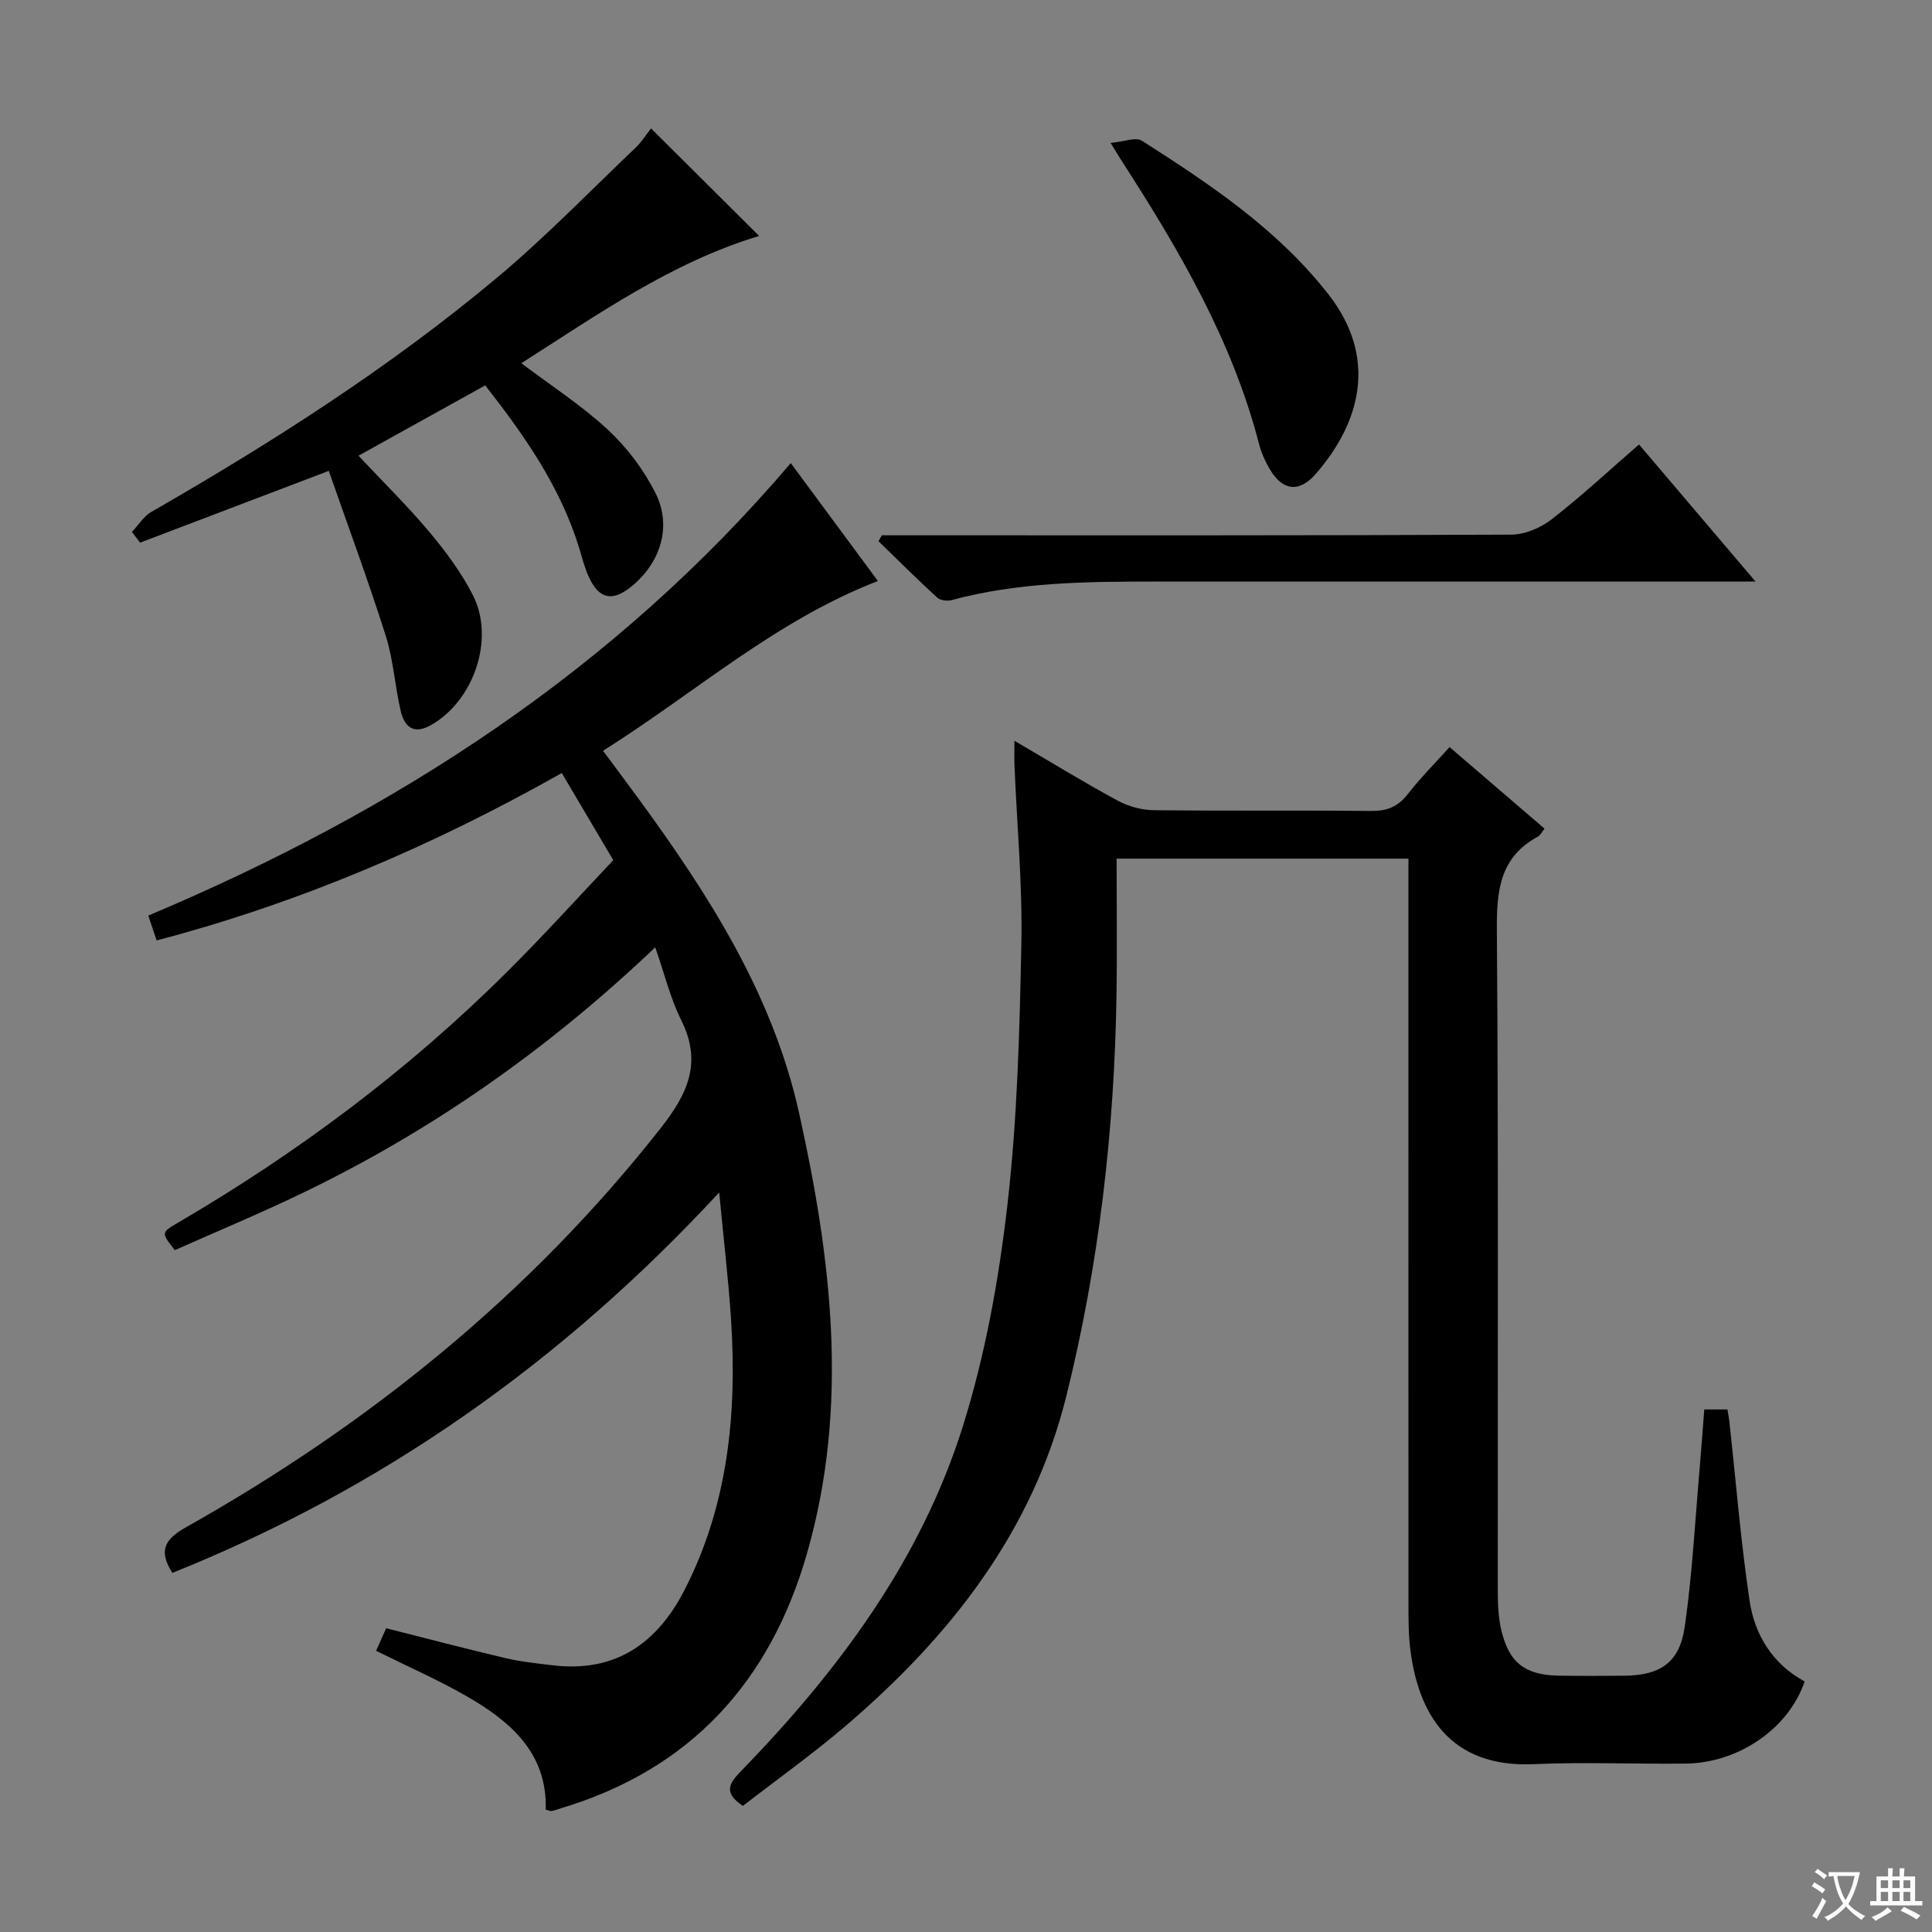
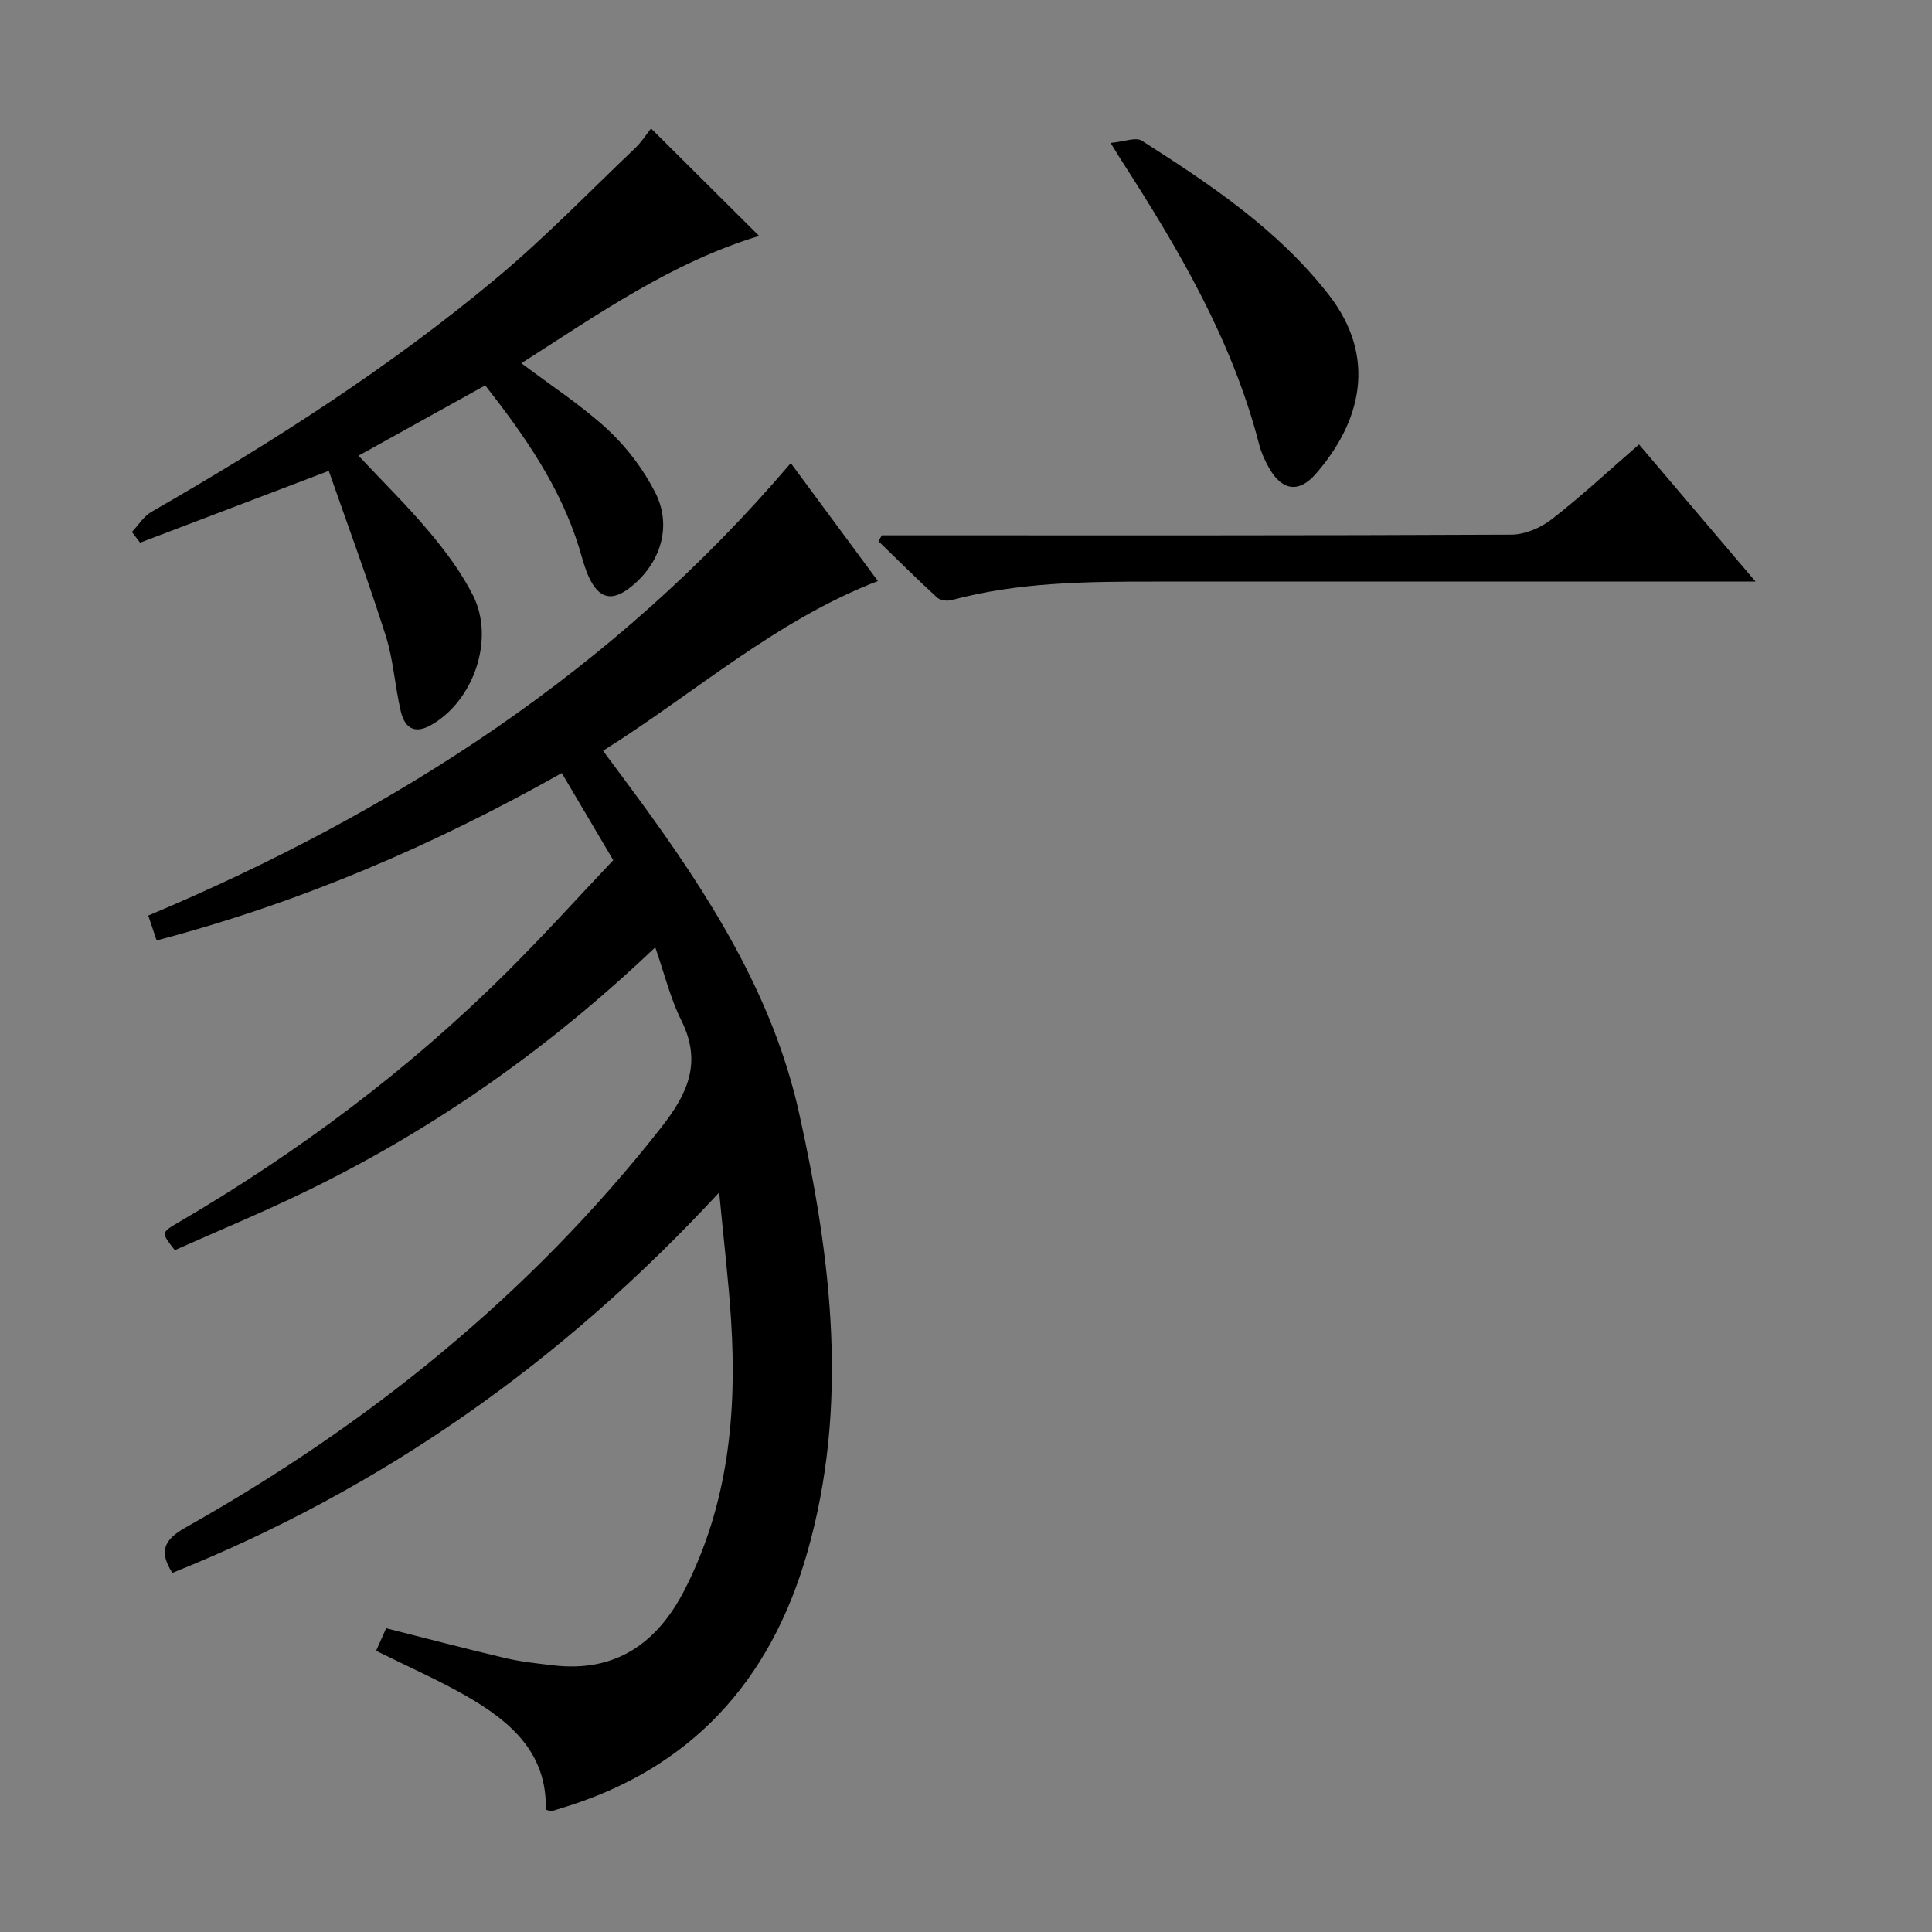
<svg xmlns="http://www.w3.org/2000/svg" enable-background="new 0 0 400 400" viewBox="0 0 400 400">
  <rect x="0" y="0" width="400" height="400" fill="#808080" stroke="none" />
-   <path d="m377.9 391.2c-.2.3-.4.5-.6.8-.7-.6-1.4-1-2.2-1.5.2-.3.4-.5.5-.8.6.4 1.4.8 2.3 1.5zm-1.8 6.1c-.2-.2-.5-.4-.9-.6.4-.6.8-1.2 1.2-1.9s.7-1.3.9-1.9c.3.3.5.5.8.7-.7 1.3-1.4 2.6-2 3.7zm2.2-9c-.3.3-.5.5-.6.8-.6-.6-1.3-1.1-2-1.5.3-.3.5-.5.6-.7.6.5 1.3.9 2 1.4zm.3.2v-.9h2 4.5c-.3 1.3-.6 2.5-1 3.6s-.9 2.1-1.4 3c.4.5 1 1 1.6 1.4s1.2.8 1.9 1.1c-.3.2-.5.4-.8.8-.4-.3-1-.7-1.6-1.2s-1.2-1.1-1.6-1.6c-.5.6-1.1 1.1-1.7 1.6s-1.4.9-2.1 1.4c-.1-.3-.3-.5-.7-.8.6-.2 1.2-.5 1.9-1s1.4-1.1 2-1.8c-.5-.8-.9-1.6-1.2-2.5s-.6-2-.8-3.2c-.4.1-.7.1-1 .1zm2.5 2.7c.3 1 .7 1.7 1 2.2.3-.5.6-1.1 1-2s.6-1.9.9-3h-3.2-.4c.1.9.3 1.8.7 2.8z" fill="#fafbfa" />
-   <path d="m396.5 388.5v1.5 3.6h1.5v.9c-.4 0-1 0-1.7 0h-7.9c-.5 0-.9 0-1.2 0v-.9h1.3v-3.5c0-.7 0-1.2 0-1.6h2.4c0-.8 0-1.4 0-1.7h1c0 .3-.1.8-.1 1.7h1.5c0-.8 0-1.4 0-1.7h1c0 .3-.1.9-.1 1.7zm-8.2 9.2c-.2-.3-.5-.5-.8-.8.8-.3 1.4-.6 1.9-.9s1-.7 1.4-1.1c.3.3.6.5.9.8-1.6 1-2.8 1.6-3.4 2zm2.6-6.8v-1.6h-1.5v1.6zm0 2.7v-1.9h-1.5v1.9zm2.4-2.7v-1.6h-1.5v1.6zm0 2.7v-1.9h-1.5v1.9zm.2 2 .7-.8c.4.2.9.5 1.6.8s1.3.7 1.8 1c-.3.3-.5.5-.8.8-.4-.3-1.5-1-3.3-1.8zm2-4.7v-1.6h-1.4v1.6zm0 2.7v-1.9h-1.4v1.9z" fill="#fafbfa" />
  <g fill="#010000">
    <path d="m126.97 178.09c-3.76-6.37-7.14-12.08-10.66-18.04-26.56 14.99-54.25 26.87-83.88 34.66-.58-1.73-1.1-3.27-1.73-5.15 51.08-21.51 96.5-50.77 133.02-93.68 5.97 8.08 12.12 16.39 18.04 24.41-21.14 8.16-37.76 23.1-56.91 35.15 2.6 3.5 4.95 6.63 7.25 9.78 14.61 19.97 27.9 40.68 33.35 65.25 6.71 30.24 10.4 60.66 1.62 91.19-7.63 26.54-24.11 44.68-50.95 52.73-.64.19-1.26.43-1.91.56-.28.05-.61-.13-1.22-.28.33-11.74-7.3-18.26-16.38-23.49-5.88-3.38-12.13-6.11-18.74-9.4.62-1.39 1.32-2.96 2.08-4.67 8.35 2.11 16.47 4.25 24.64 6.17 3.22.76 6.55 1.11 9.84 1.5 13 1.57 21.67-4.57 27.35-15.7 8.98-17.59 10.82-36.47 9.58-55.8-.53-8.28-1.53-16.52-2.46-26.4-32.53 35.17-69.83 61.38-113.22 78.77-2.76-4.38-1.85-6.82 2.73-9.39 37.96-21.36 71.29-48.24 98.37-82.68 5.62-7.14 8.63-13.59 4.27-22.34-2.25-4.52-3.46-9.56-5.39-15.11-22.2 21.13-46.35 38.05-73.22 50.96-8.67 4.17-17.56 7.88-26.24 11.74-2.82-3.57-2.85-3.63.52-5.61 24.83-14.51 47.73-31.58 68.13-51.88 7.65-7.58 14.88-15.6 22.12-23.25z" />
-     <path d="m352.85 291.81h4.8c.15.95.31 1.74.4 2.54 1.36 12.36 2.35 24.78 4.18 37.06 1.06 7.1 4.77 13.11 11.4 16.72-3.25 9.65-13.57 16.87-24.6 17-10.49.13-21.01-.35-31.48.12-17.52.78-23.92-10.58-25.57-23.81-.39-3.13-.37-6.32-.37-9.48-.02-49.32-.01-98.63-.01-147.95 0-1.96 0-3.92 0-6.24-20.25 0-39.97 0-60.42 0 0 9.56.13 18.97-.02 28.39-.45 27.99-3.63 55.68-10.38 82.86-6.98 28.09-23.99 49.72-45.51 68.15-6.92 5.92-14.36 11.22-21.46 16.72-4.02-2.67-2.92-4.59-.55-7.03 20.15-20.73 37.31-43.65 46.06-71.47 4.64-14.77 7.45-30.32 9.23-45.73 2.08-17.96 2.55-36.16 2.91-54.26.24-12.27-.91-24.57-1.42-36.86-.06-1.43-.01-2.85-.01-5.17 7.57 4.43 14.34 8.58 21.31 12.36 2.21 1.2 4.95 1.98 7.45 2.01 14.99.18 29.99 0 44.98.16 3.29.04 5.61-.81 7.66-3.45 2.63-3.38 5.68-6.43 8.69-9.77 6.72 5.77 13.13 11.27 19.66 16.88-.54.67-.85 1.36-1.37 1.65-7.89 4.26-8.56 11.16-8.5 19.34.34 45.65.15 91.3.19 136.95 0 2.64.12 5.35.71 7.91 1.59 6.86 4.92 9.41 11.99 9.52 4.5.07 9 .05 13.5.01 7.42-.07 11.44-2.69 12.51-10.15 1.58-11 2.15-22.15 3.12-33.23.33-3.79.6-7.57.92-11.75z" />
    <path d="m27.31 110.13c1.35-1.41 2.45-3.25 4.08-4.18 25-14.37 49.27-29.87 71.42-48.38 10.06-8.41 19.23-17.9 28.74-26.95 1.3-1.24 2.28-2.82 3.24-4.03 7.78 7.74 14.96 14.88 22.38 22.26-18.17 5.49-33.48 16.31-49.23 26.35 6.19 4.67 12.5 8.75 17.93 13.78 3.93 3.65 7.37 8.23 9.8 13.01 3.55 6.99 1.08 14.67-5.13 19.59-3.81 3.02-6.54 2.42-8.62-2.11-.9-1.94-1.41-4.06-2.04-6.12-3.91-12.62-11.28-23.17-19.42-33.56-8.9 4.94-17.45 9.69-26.24 14.56 5.04 5.37 10.12 10.36 14.67 15.78 3.4 4.05 6.64 8.41 9.02 13.1 4.62 9.09.15 21.93-8.71 26.91-3.59 2.02-5.48.31-6.23-2.91-1.21-5.15-1.51-10.56-3.1-15.58-3.64-11.48-7.83-22.79-11.8-34.16-13.79 5.25-26.42 10.05-39.06 14.86-.57-.74-1.13-1.48-1.7-2.22z" />
    <path d="m182.58 110.83h5.43c41.63 0 83.25.06 124.88-.14 2.82-.01 6.08-1.4 8.35-3.16 6.15-4.78 11.88-10.11 18.1-15.51 7.88 9.27 15.55 18.29 24.13 28.39-3.24 0-5.15 0-7.05 0-39.13 0-78.26.01-117.39 0-14.13 0-28.24.11-42.03 3.84-.91.24-2.35.05-2.99-.54-4.13-3.79-8.1-7.75-12.13-11.66.24-.41.47-.82.7-1.22z" />
    <path d="m229.94 29.59c2.84-.26 5.23-1.26 6.47-.46 14.17 9.05 28.16 18.37 38.68 31.88 10.15 13.03 6.66 26.41-2.69 37.12-3.47 3.98-6.94 3.45-9.56-1.08-.9-1.56-1.69-3.27-2.14-5.01-5.56-21.57-16.65-40.43-28.57-58.9-.44-.68-.85-1.38-2.19-3.55z" />
  </g>
</svg>